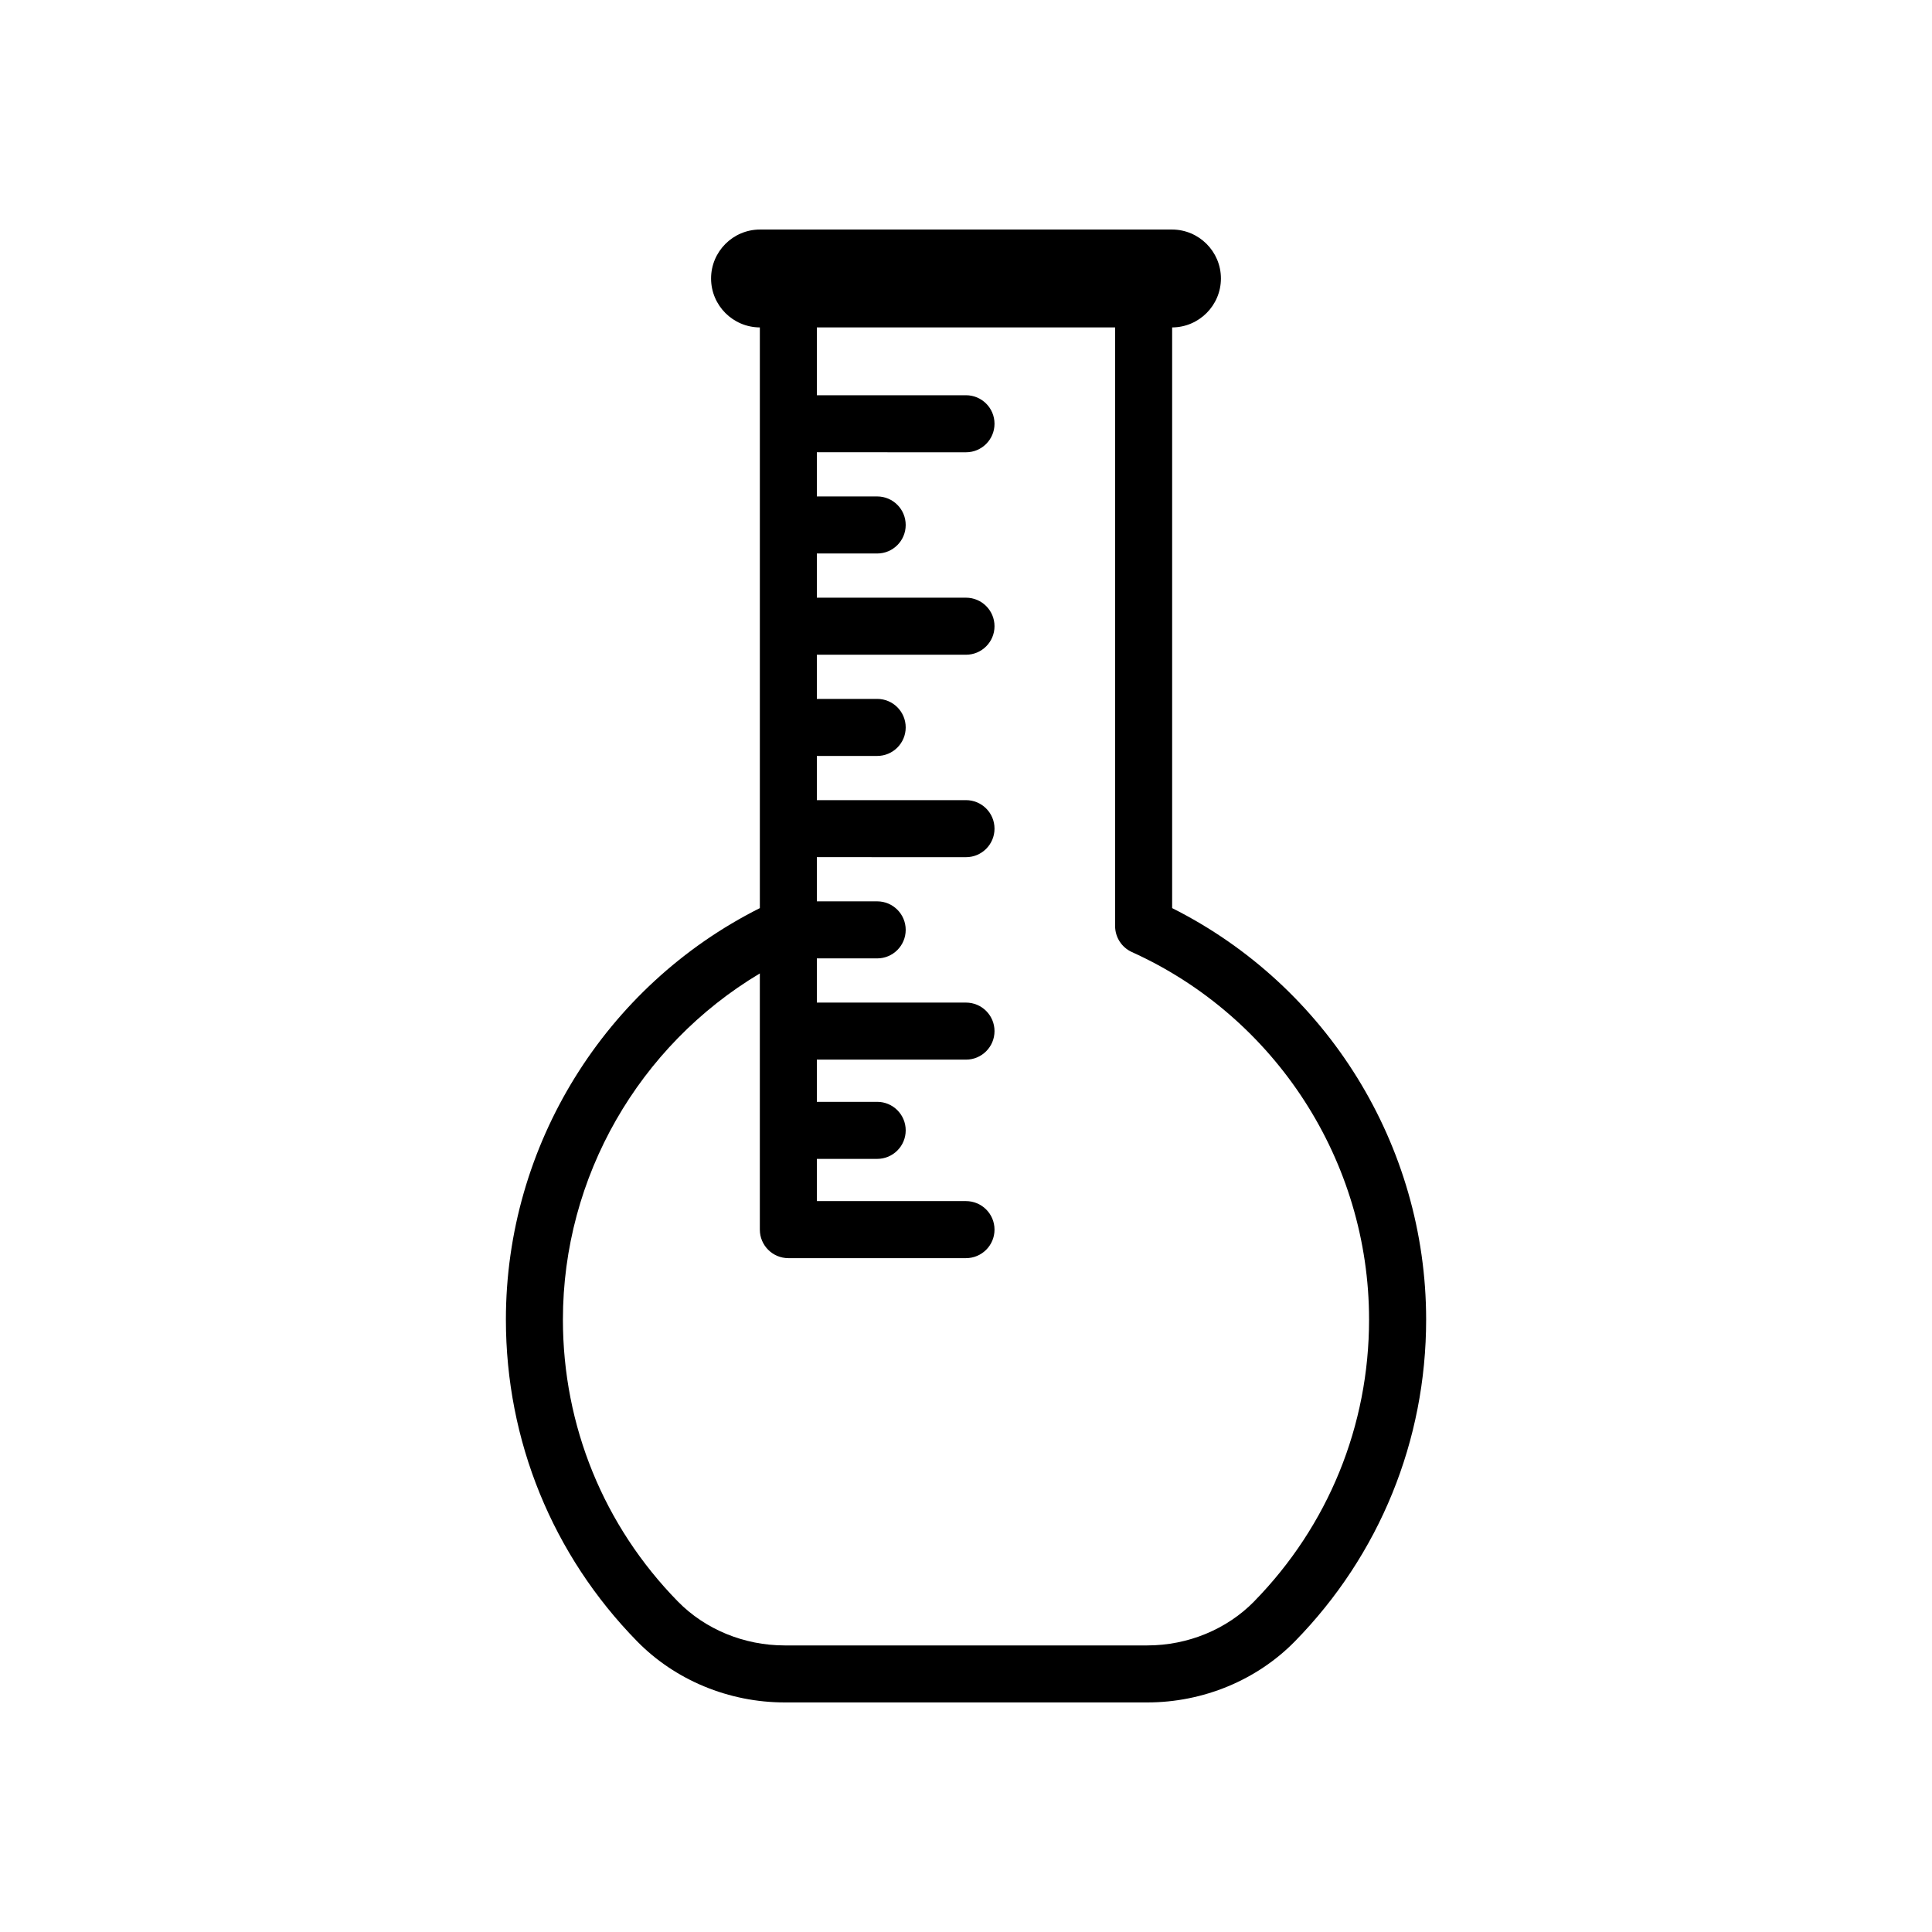
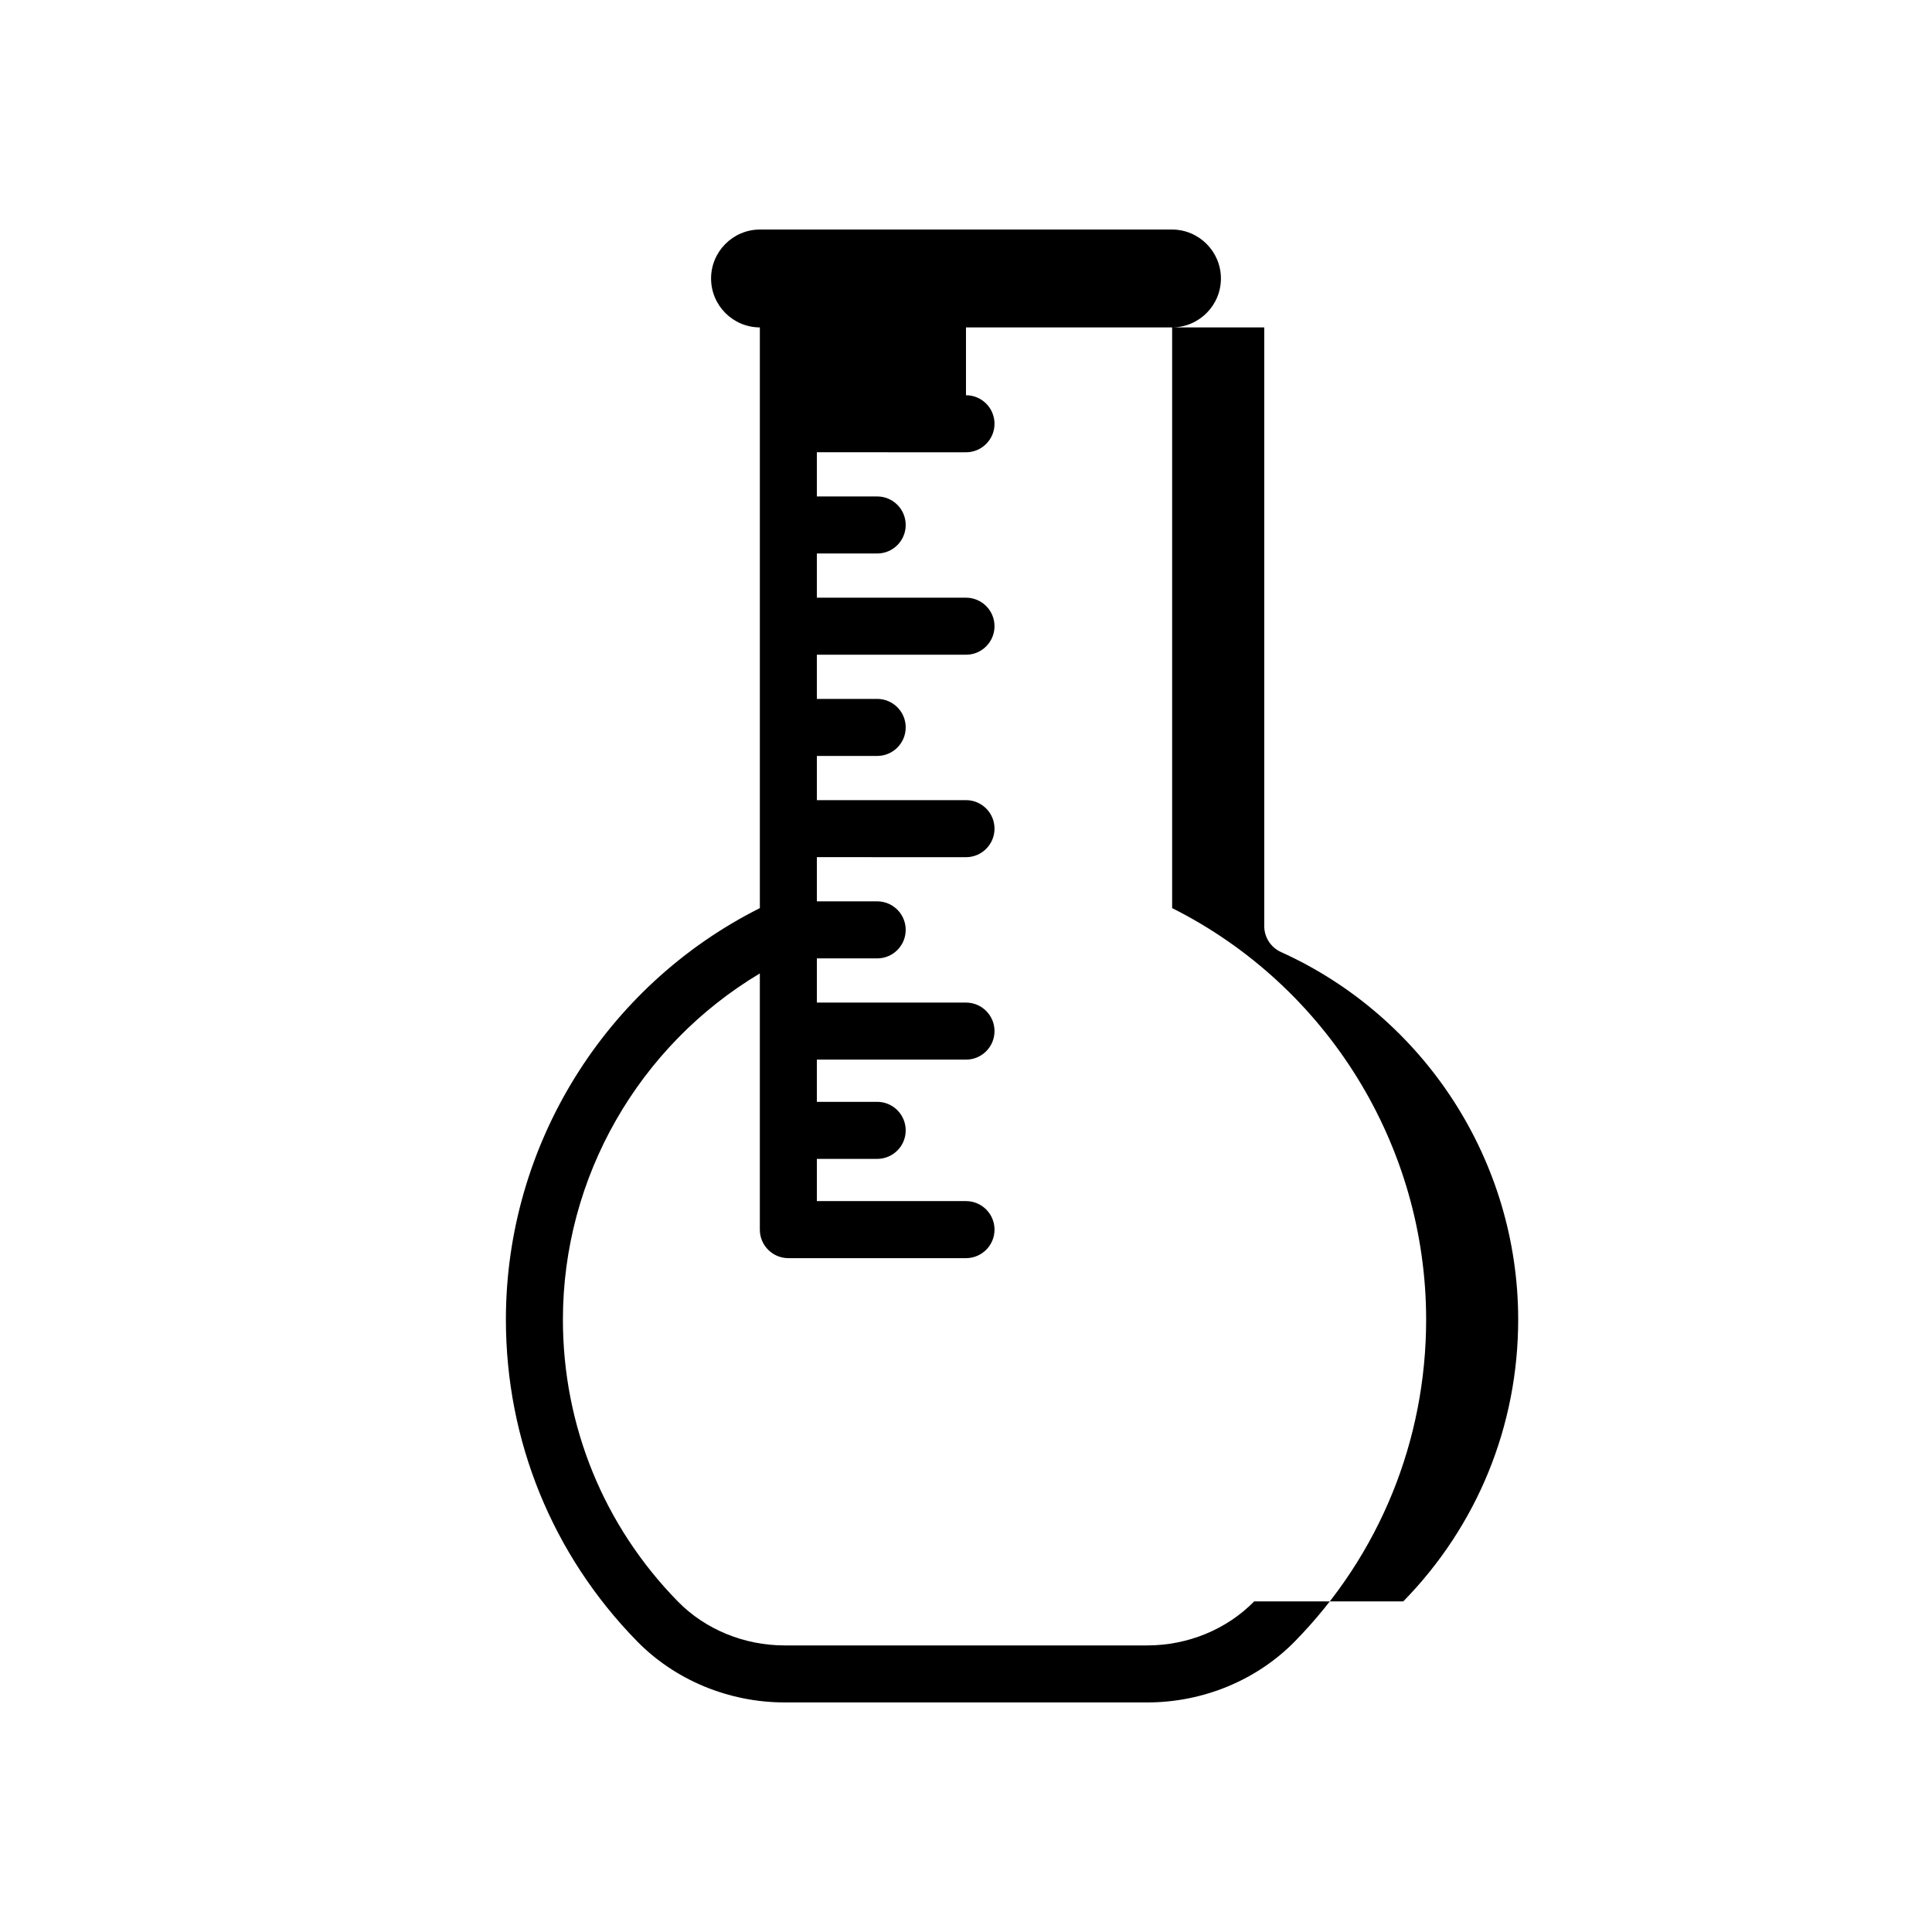
<svg xmlns="http://www.w3.org/2000/svg" fill="#000000" width="800px" height="800px" version="1.1" viewBox="144 144 512 512">
-   <path d="m454.63 384.66v-153.89c7.129-0.027 12.926-5.832 12.926-12.969 0-7.152-5.82-12.973-12.973-12.973h-109.17c-7.152 0-12.973 5.82-12.973 12.973 0 7.137 5.793 12.941 12.926 12.969v153.89c-41.043 20.609-67.301 62.879-67.301 109.04 0 32.078 12.344 62.355 34.758 85.25 10.078 10.301 24.336 16.211 39.113 16.211h96.133c14.777 0 29.031-5.906 39.109-16.207 22.414-22.898 34.762-53.176 34.762-85.254-0.008-46.164-26.266-88.434-67.309-109.04zm21.738 183.73c-7.254 7.41-17.57 11.664-28.309 11.664h-96.129c-10.738 0-21.055-4.25-28.309-11.664-19.633-20.055-30.445-46.578-30.445-74.68 0-37.824 20.164-72.613 52.188-91.738v67.891c0 4.176 3.383 7.559 7.559 7.559h47.074c4.176 0 7.559-3.383 7.559-7.559s-3.383-7.559-7.559-7.559h-39.52v-11.188h15.984c4.176 0 7.559-3.383 7.559-7.559 0-4.176-3.383-7.559-7.559-7.559h-15.984l-0.004-11.184h39.523c4.176 0 7.559-3.383 7.559-7.559 0-4.176-3.383-7.559-7.559-7.559h-39.52v-11.711h15.984c4.176 0 7.559-3.383 7.559-7.559s-3.383-7.559-7.559-7.559h-15.984v-11.711l39.52 0.008c4.176 0 7.559-3.383 7.559-7.559s-3.383-7.559-7.559-7.559h-39.52v-11.711h15.984c4.176 0 7.559-3.383 7.559-7.559 0-4.176-3.383-7.559-7.559-7.559h-15.984l-0.004-11.703h39.523c4.176 0 7.559-3.383 7.559-7.559s-3.383-7.559-7.559-7.559h-39.52v-11.711h15.984c4.176 0 7.559-3.383 7.559-7.559 0-4.176-3.383-7.559-7.559-7.559h-15.984v-11.711l39.52 0.008c4.176 0 7.559-3.383 7.559-7.559 0-4.176-3.383-7.559-7.559-7.559h-39.52v-17.977h79.039v158.65c0 2.969 1.738 5.66 4.441 6.887 38.184 17.277 62.859 55.504 62.859 97.391 0 28.109-10.812 54.629-30.449 74.688z" />
+   <path d="m454.63 384.66v-153.89c7.129-0.027 12.926-5.832 12.926-12.969 0-7.152-5.82-12.973-12.973-12.973h-109.17c-7.152 0-12.973 5.82-12.973 12.973 0 7.137 5.793 12.941 12.926 12.969v153.89c-41.043 20.609-67.301 62.879-67.301 109.04 0 32.078 12.344 62.355 34.758 85.25 10.078 10.301 24.336 16.211 39.113 16.211h96.133c14.777 0 29.031-5.906 39.109-16.207 22.414-22.898 34.762-53.176 34.762-85.254-0.008-46.164-26.266-88.434-67.309-109.04zm21.738 183.73c-7.254 7.41-17.57 11.664-28.309 11.664h-96.129c-10.738 0-21.055-4.25-28.309-11.664-19.633-20.055-30.445-46.578-30.445-74.68 0-37.824 20.164-72.613 52.188-91.738v67.891c0 4.176 3.383 7.559 7.559 7.559h47.074c4.176 0 7.559-3.383 7.559-7.559s-3.383-7.559-7.559-7.559h-39.52v-11.188h15.984c4.176 0 7.559-3.383 7.559-7.559 0-4.176-3.383-7.559-7.559-7.559h-15.984l-0.004-11.184h39.523c4.176 0 7.559-3.383 7.559-7.559 0-4.176-3.383-7.559-7.559-7.559h-39.52v-11.711h15.984c4.176 0 7.559-3.383 7.559-7.559s-3.383-7.559-7.559-7.559h-15.984v-11.711l39.52 0.008c4.176 0 7.559-3.383 7.559-7.559s-3.383-7.559-7.559-7.559h-39.52v-11.711h15.984c4.176 0 7.559-3.383 7.559-7.559 0-4.176-3.383-7.559-7.559-7.559h-15.984l-0.004-11.703h39.523c4.176 0 7.559-3.383 7.559-7.559s-3.383-7.559-7.559-7.559h-39.52v-11.711h15.984c4.176 0 7.559-3.383 7.559-7.559 0-4.176-3.383-7.559-7.559-7.559h-15.984v-11.711l39.52 0.008c4.176 0 7.559-3.383 7.559-7.559 0-4.176-3.383-7.559-7.559-7.559v-17.977h79.039v158.65c0 2.969 1.738 5.66 4.441 6.887 38.184 17.277 62.859 55.504 62.859 97.391 0 28.109-10.812 54.629-30.449 74.688z" />
</svg>